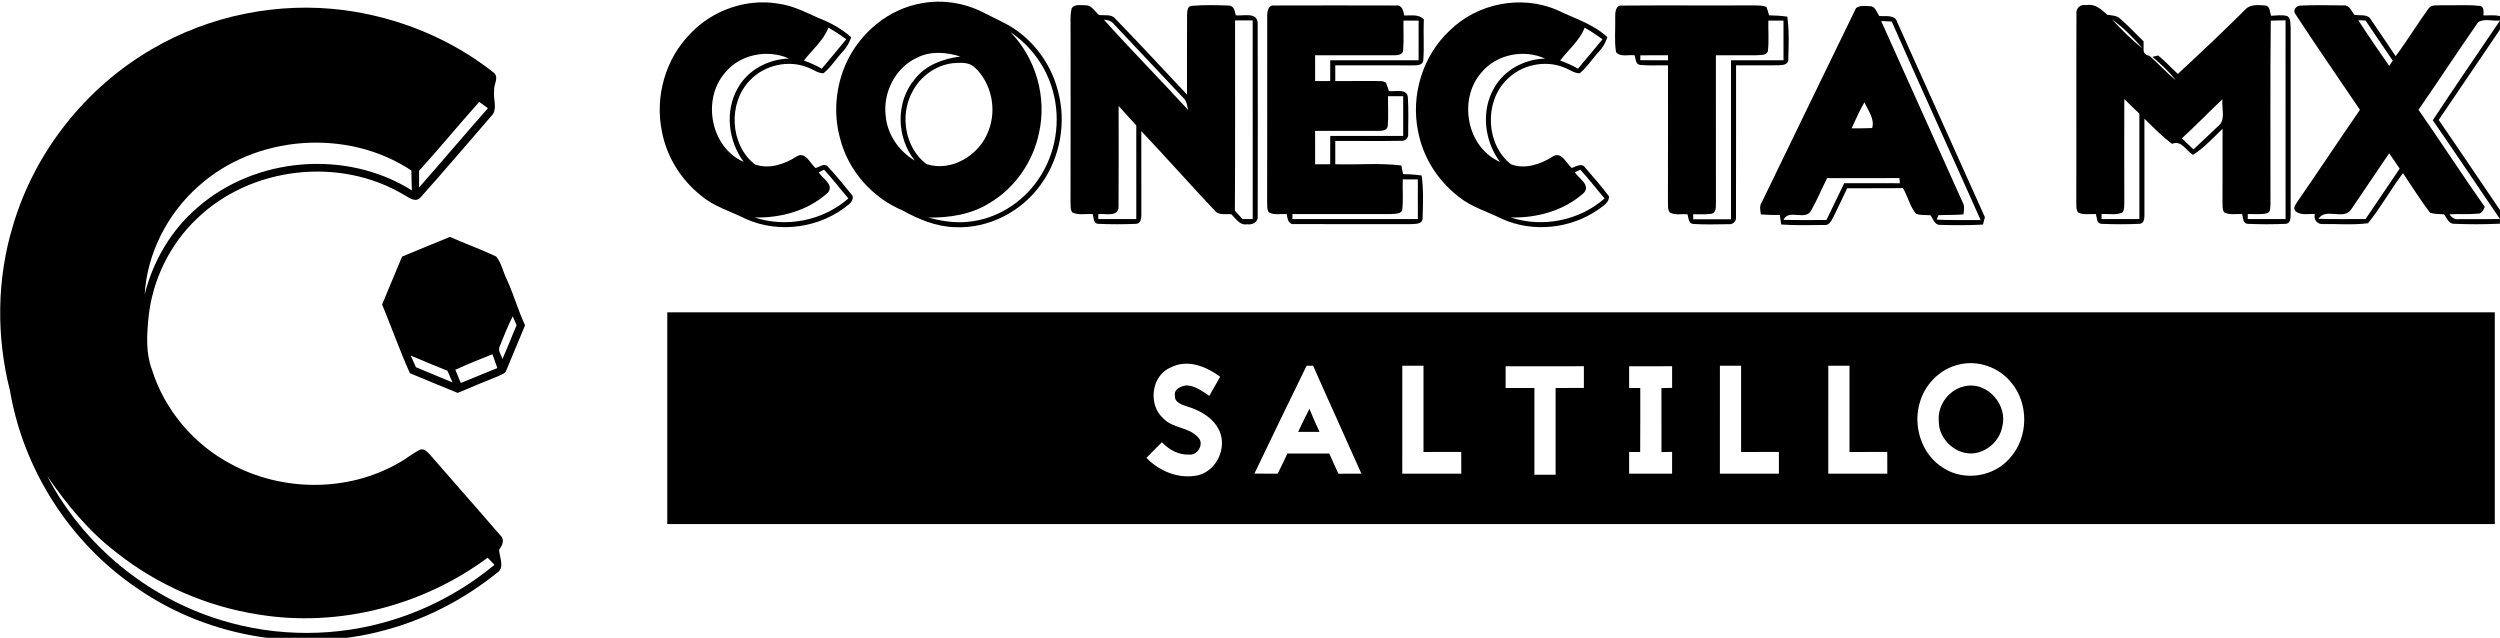
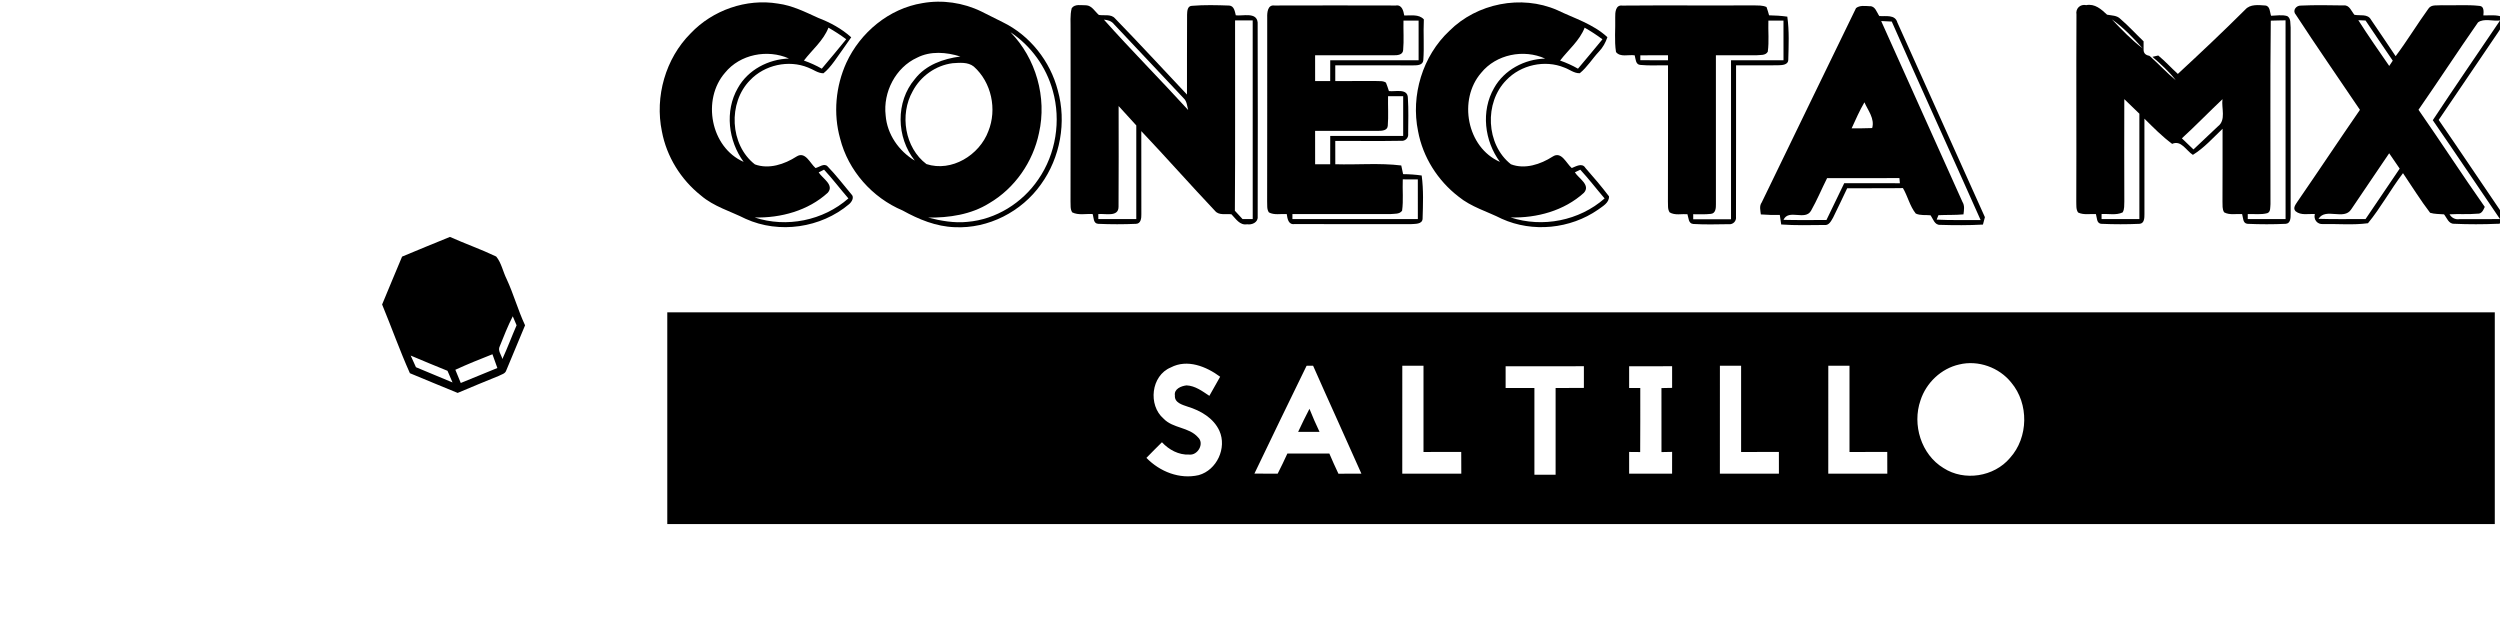
<svg xmlns="http://www.w3.org/2000/svg" viewBox="8.457 2.638 152.735 38.964" width="152.735px" height="38.964px">
  <g id="#000000ff" style="" transform="matrix(0.154, 0, 0, 0.154, 1.484, -61.439)">
-     <path fill="#000000" opacity="1.00" d=" M 319.27 429.32 C 328.00 420.10 341.35 415.42 353.91 417.51 C 359.60 418.24 364.74 420.86 369.90 423.19 C 374.65 425.01 379.18 427.46 382.97 430.88 C 382.21 432.96 381.16 434.96 379.60 436.56 C 376.96 439.35 374.98 442.75 371.95 445.16 C 369.73 445.15 367.88 443.61 365.85 442.88 C 358.13 439.71 348.59 441.83 342.85 447.89 C 334.02 456.81 334.78 473.55 344.76 481.30 C 350.30 483.34 356.51 481.26 361.28 478.18 C 364.77 475.96 366.63 480.88 368.81 482.75 C 370.27 482.42 372.23 480.67 373.59 482.09 C 376.97 485.55 379.89 489.43 383.01 493.13 C 384.33 494.31 383.19 496.19 382.12 497.09 C 370.96 506.51 354.41 508.95 341.07 502.89 C 335.12 499.89 328.48 498.06 323.35 493.64 C 315.39 487.33 309.73 478.21 307.86 468.21 C 305.01 454.44 309.29 439.29 319.27 429.32 M 373.94 427.06 C 371.94 432.20 367.49 435.81 364.20 440.11 C 366.65 440.97 369.03 442.04 371.29 443.33 C 374.59 439.49 377.77 435.55 380.99 431.65 C 378.73 429.98 376.37 428.45 373.94 427.06 M 332.90 444.95 C 323.67 455.55 327.16 474.54 340.30 480.31 C 334.18 471.96 332.74 460.13 337.99 451.01 C 342.01 443.77 350.12 439.56 358.27 439.30 C 349.74 435.50 338.85 437.61 332.90 444.95 M 370.06 484.47 C 371.53 486.87 376.40 489.45 373.65 492.56 C 365.86 499.67 355.05 502.60 344.67 502.36 C 357.32 506.53 371.84 503.61 381.85 494.80 C 378.59 491.03 375.58 487.04 372.19 483.39 C 371.66 483.66 370.59 484.20 370.06 484.47 Z" />
+     <path fill="#000000" opacity="1.00" d=" M 319.27 429.32 C 328.00 420.10 341.35 415.42 353.91 417.51 C 359.60 418.24 364.74 420.86 369.90 423.19 C 374.65 425.01 379.18 427.46 382.97 430.88 C 376.96 439.35 374.98 442.75 371.95 445.16 C 369.73 445.15 367.88 443.61 365.85 442.88 C 358.13 439.71 348.59 441.83 342.85 447.89 C 334.02 456.81 334.78 473.55 344.76 481.30 C 350.30 483.34 356.51 481.26 361.28 478.18 C 364.77 475.96 366.63 480.88 368.81 482.75 C 370.27 482.42 372.23 480.67 373.59 482.09 C 376.97 485.55 379.89 489.43 383.01 493.13 C 384.33 494.31 383.19 496.19 382.12 497.09 C 370.96 506.51 354.41 508.95 341.07 502.89 C 335.12 499.89 328.48 498.06 323.35 493.64 C 315.39 487.33 309.73 478.21 307.86 468.21 C 305.01 454.44 309.29 439.29 319.27 429.32 M 373.94 427.06 C 371.94 432.20 367.49 435.81 364.20 440.11 C 366.65 440.97 369.03 442.04 371.29 443.33 C 374.59 439.49 377.77 435.55 380.99 431.65 C 378.73 429.98 376.37 428.45 373.94 427.06 M 332.90 444.95 C 323.67 455.55 327.16 474.54 340.30 480.31 C 334.18 471.96 332.74 460.13 337.99 451.01 C 342.01 443.77 350.12 439.56 358.27 439.30 C 349.74 435.50 338.85 437.61 332.90 444.95 M 370.06 484.47 C 371.53 486.87 376.40 489.45 373.65 492.56 C 365.86 499.67 355.05 502.60 344.67 502.36 C 357.32 506.53 371.84 503.61 381.85 494.80 C 378.59 491.03 375.58 487.04 372.19 483.39 C 371.66 483.66 370.59 484.20 370.06 484.47 Z" />
    <path fill="#000000" opacity="1.00" d=" M 411.19 417.33 C 419.06 415.92 427.36 417.13 434.55 420.62 C 437.39 422.03 440.21 423.49 443.06 424.88 C 453.85 430.12 461.93 440.36 464.92 451.93 C 468.46 464.51 465.90 478.63 458.25 489.21 C 450.58 500.07 437.36 506.88 424.01 506.21 C 416.64 505.97 409.72 503.11 403.35 499.58 C 391.32 494.52 381.77 483.76 378.57 471.06 C 375.79 461.16 376.80 450.34 381.03 441.00 C 386.58 428.95 397.96 419.48 411.19 417.33 M 446.14 428.86 C 456.27 439.20 460.67 454.75 457.46 468.86 C 455.08 480.34 447.85 490.78 437.71 496.71 C 430.48 501.23 421.85 502.48 413.48 502.41 C 418.56 503.70 423.82 504.65 429.08 504.10 C 440.38 503.15 450.87 496.59 457.19 487.25 C 464.19 477.15 466.27 463.90 462.94 452.10 C 460.36 442.67 454.30 434.26 446.14 428.86 M 409.11 438.96 C 400.56 442.85 395.55 452.66 396.63 461.88 C 397.20 469.33 401.84 476.02 408.19 479.80 C 400.85 470.61 400.50 456.45 408.25 447.41 C 412.57 441.82 419.50 439.38 426.27 438.50 C 420.72 436.76 414.44 436.23 409.11 438.96 M 423.20 441.16 C 416.52 442.00 410.46 446.32 407.35 452.27 C 402.11 461.53 404.21 474.69 412.81 481.18 C 422.78 484.44 433.85 477.62 437.37 468.14 C 440.88 459.48 438.63 448.74 431.60 442.49 C 429.25 440.61 425.99 440.99 423.20 441.16 Z" />
    <path fill="#000000" opacity="1.00" d=" M 620.29 428.31 C 631.21 417.41 648.77 413.90 662.97 420.06 C 669.79 423.35 677.28 425.58 682.96 430.83 C 682.24 432.97 681.15 434.97 679.57 436.59 C 676.97 439.36 674.98 442.71 672.00 445.13 C 669.77 445.22 667.91 443.60 665.88 442.89 C 658.15 439.70 648.61 441.82 642.86 447.87 C 634.04 456.78 634.77 473.45 644.68 481.25 C 650.19 483.38 656.45 481.28 661.23 478.21 C 664.74 475.91 666.60 480.87 668.82 482.75 C 670.50 482.09 672.96 480.54 674.24 482.71 C 677.46 486.37 680.65 490.09 683.60 493.99 C 683.68 496.61 681.03 497.92 679.24 499.27 C 668.23 506.90 653.31 508.42 641.07 502.89 C 635.33 499.98 628.94 498.22 623.90 494.08 C 615.65 487.73 609.74 478.42 607.85 468.16 C 604.91 453.93 609.63 438.27 620.29 428.31 M 673.93 427.06 C 671.94 432.20 667.49 435.82 664.19 440.11 C 666.65 440.96 669.03 442.04 671.29 443.33 C 674.58 439.49 677.75 435.55 680.99 431.68 C 678.74 429.98 676.37 428.45 673.93 427.06 M 632.87 444.99 C 623.68 455.60 627.18 474.59 640.33 480.31 C 634.15 471.99 632.75 460.13 637.99 451.02 C 642.01 443.79 650.11 439.53 658.27 439.33 C 649.74 435.46 638.81 437.63 632.87 444.99 M 670.05 484.45 C 671.52 486.86 676.41 489.46 673.64 492.57 C 665.81 499.69 654.96 502.64 644.54 502.34 C 657.24 506.51 671.80 503.66 681.85 494.81 C 678.60 491.03 675.58 487.05 672.20 483.40 C 671.66 483.66 670.59 484.19 670.05 484.45 Z" />
    <path fill="#000000" opacity="1.00" d=" M 470.45 419.32 C 471.73 417.54 474.25 418.24 476.12 418.18 C 478.44 418.26 479.62 420.65 481.21 422.01 C 483.31 422.38 485.99 421.55 487.59 423.35 C 497.25 433.30 506.66 443.50 516.17 453.60 C 516.23 443.04 516.11 432.47 516.21 421.91 C 516.26 420.59 516.29 418.48 518.08 418.40 C 523.01 417.98 527.99 418.11 532.92 418.29 C 534.90 418.43 535.15 420.64 535.54 422.16 C 538.36 422.52 543.82 420.76 544.21 425.01 C 544.30 450.67 544.26 476.34 544.22 502.00 C 544.43 504.31 541.95 505.38 540.01 505.06 C 537.11 505.57 535.54 502.85 533.81 501.10 C 531.66 500.78 528.90 501.67 527.32 499.77 C 517.44 489.32 507.93 478.54 498.05 468.10 C 498.08 479.09 498.06 490.08 498.07 501.08 C 498.10 502.54 497.93 504.80 495.99 504.88 C 490.98 505.10 485.95 505.10 480.94 504.88 C 478.93 504.75 479.22 502.38 478.75 501.00 C 476.07 500.82 473.12 501.58 470.64 500.33 C 469.80 499.04 470.05 497.43 469.97 495.99 C 470.03 473.33 470.00 450.67 469.99 428.02 C 470.06 425.12 469.70 422.15 470.45 419.32 M 483.22 423.88 C 494.10 436.07 505.63 447.66 516.64 459.73 C 516.20 458.14 516.17 456.30 514.89 455.10 C 505.69 445.30 496.43 435.54 487.24 425.72 C 486.27 424.44 484.75 423.99 483.22 423.88 M 535.25 424.19 C 535.20 449.36 535.36 474.52 535.17 499.69 C 536.18 500.78 537.19 501.88 538.21 502.99 C 539.55 502.99 540.90 502.99 542.25 503.00 C 542.25 476.73 542.26 450.45 542.24 424.18 C 539.91 424.18 537.58 424.18 535.25 424.19 M 489.05 458.15 C 489.05 471.47 489.13 484.81 489.02 498.13 C 489.01 502.34 483.67 500.70 481.00 501.02 C 481.00 501.51 481.00 502.50 481.00 503.00 C 486.02 503.00 491.04 503.00 496.06 503.00 C 496.07 490.61 496.06 478.22 496.06 465.84 C 493.74 463.25 491.39 460.70 489.05 458.15 Z" />
    <path fill="#000000" opacity="1.00" d=" M 548.00 422.96 C 547.94 421.05 548.18 417.91 550.86 418.27 C 566.92 418.22 582.98 418.22 599.04 418.27 C 601.43 417.87 602.06 420.41 602.36 422.22 C 605.02 422.33 608.10 421.59 610.14 423.77 C 609.87 429.19 610.33 434.62 609.92 440.03 C 609.72 442.00 607.44 442.02 605.95 442.02 C 595.63 442.00 585.32 441.99 575.00 442.00 C 575.00 444.08 574.99 446.16 575.00 448.24 C 580.32 448.25 585.63 448.24 590.95 448.22 C 592.31 448.34 593.91 448.02 595.11 448.87 C 595.54 449.95 595.93 451.07 596.28 452.21 C 598.78 452.56 603.71 450.98 603.80 454.90 C 604.11 459.62 603.95 464.36 603.92 469.09 C 604.15 470.73 602.79 472.15 601.14 471.94 C 592.43 472.11 583.71 471.94 575.00 472.00 C 574.99 475.08 574.99 478.16 575.01 481.24 C 583.72 481.51 592.51 480.67 601.18 481.73 C 601.42 482.87 601.66 484.02 601.91 485.17 C 604.37 485.19 606.84 485.35 609.28 485.71 C 610.06 491.41 609.81 497.22 609.64 502.96 C 609.41 505.12 606.63 504.86 605.06 505.00 C 589.66 504.98 574.26 505.05 558.86 504.97 C 556.38 505.35 556.02 502.82 555.75 501.02 C 553.41 500.84 550.82 501.51 548.67 500.35 C 547.78 499.07 548.05 497.44 547.97 496.00 C 548.04 471.65 547.98 447.30 548.00 422.96 M 602.06 424.25 C 601.97 428.15 602.28 432.06 601.93 435.95 C 601.80 437.93 599.54 438.05 598.04 438.01 C 587.69 438.00 577.35 438.00 567.00 438.00 C 566.99 441.41 566.99 444.83 567.01 448.24 C 569.00 448.24 570.99 448.24 572.99 448.24 C 572.99 445.49 573.00 442.75 573.00 440.00 C 584.69 439.99 596.37 440.01 608.06 440.00 C 608.06 434.75 608.06 429.50 608.06 424.25 C 606.05 424.24 604.05 424.25 602.06 424.25 M 595.94 454.25 C 595.86 458.16 596.14 462.09 595.83 465.99 C 595.71 467.91 593.47 468.00 592.04 468.00 C 583.69 468.03 575.35 467.98 567.00 468.00 C 567.00 472.41 566.99 476.83 567.01 481.24 C 569.00 481.24 570.99 481.24 572.99 481.24 C 573.00 477.49 573.00 473.75 573.00 470.00 C 582.65 469.99 592.29 470.00 601.94 470.00 C 601.94 464.75 601.94 459.50 601.94 454.25 C 599.93 454.25 597.93 454.24 595.94 454.25 M 601.78 487.24 C 601.60 491.37 602.09 495.56 601.51 499.67 C 600.52 501.12 598.53 500.84 597.02 501.00 C 584.02 501.01 571.01 500.99 558.00 501.00 C 558.00 501.50 558.00 502.50 558.00 503.00 C 574.59 502.99 591.17 503.02 607.76 502.98 C 607.74 497.74 607.75 492.49 607.75 487.25 C 605.75 487.24 603.76 487.24 601.78 487.24 Z" />
    <path fill="#000000" opacity="1.00" d=" M 686.06 422.97 C 686.01 421.07 686.18 417.92 688.89 418.30 C 706.27 418.15 723.66 418.32 741.04 418.22 C 742.71 418.28 744.50 418.14 746.08 418.87 C 746.46 419.95 746.80 421.04 747.10 422.16 C 749.51 422.20 751.93 422.35 754.33 422.69 C 755.14 428.39 754.86 434.20 754.71 439.94 C 754.61 441.73 752.46 441.93 751.09 441.96 C 745.39 442.10 739.69 441.94 734.00 442.00 C 733.97 462.03 734.04 482.05 733.97 502.07 C 734.20 503.75 732.84 505.21 731.15 505.02 C 726.45 505.08 721.74 505.22 717.06 504.94 C 715.02 504.81 715.20 502.47 714.70 501.05 C 712.37 500.89 709.76 501.60 707.66 500.34 C 706.79 499.08 707.05 497.48 706.97 496.07 C 707.03 478.04 706.99 460.02 707.00 442.00 C 703.33 441.93 699.66 442.21 696.01 441.84 C 694.09 441.71 694.18 439.38 693.78 438.03 C 691.39 437.67 688.04 438.90 686.37 436.72 C 685.66 432.20 686.19 427.54 686.06 422.97 M 746.82 424.25 C 746.68 428.36 747.15 432.52 746.58 436.61 C 745.66 438.21 743.56 437.83 742.03 438.01 C 736.69 438.04 731.34 437.97 726.00 438.00 C 726.00 457.69 725.99 477.38 726.01 497.07 C 726.03 498.54 725.94 500.74 724.02 500.93 C 721.68 501.20 719.33 501.06 717.00 501.07 C 717.00 501.57 717.00 502.56 717.00 503.06 C 722.00 503.06 726.99 503.06 732.00 503.06 C 732.01 482.04 731.99 461.02 732.00 440.00 C 738.94 439.99 745.88 440.01 752.82 439.99 C 752.81 434.74 752.82 429.49 752.81 424.25 C 750.81 424.24 748.81 424.24 746.82 424.25 M 696.02 438.03 C 696.02 438.52 696.02 439.48 696.02 439.97 C 699.67 440.01 703.33 440.01 707.00 440.00 C 707.00 439.50 707.00 438.50 707.00 438.00 C 703.34 437.99 699.67 437.99 696.02 438.03 Z" />
    <path fill="#000000" opacity="1.00" d=" M 869.04 421.84 C 868.63 419.44 870.55 417.61 872.93 418.12 C 876.33 417.45 878.91 419.76 881.18 421.91 C 882.97 422.26 885.08 422.15 886.47 423.58 C 889.71 426.36 892.58 429.53 895.67 432.48 C 895.64 433.61 895.66 434.76 895.67 435.90 C 895.71 437.21 896.47 437.97 897.93 438.21 C 898.03 438.28 898.22 438.42 898.31 438.49 C 901.74 441.58 904.88 444.98 908.44 447.93 C 905.79 444.42 902.47 441.51 899.18 438.63 C 899.76 438.50 900.91 438.23 901.49 438.10 C 904.23 440.35 906.63 443.01 909.26 445.41 C 918.31 437.04 927.28 428.58 936.01 419.88 C 937.97 417.65 941.28 418.08 943.95 418.27 C 945.91 418.47 945.73 420.96 946.25 422.34 C 948.37 422.29 950.59 421.84 952.67 422.47 C 954.22 423.41 953.81 425.47 954.01 427.01 C 954.00 451.68 953.99 476.35 954.01 501.01 C 954.02 502.47 953.99 504.79 952.02 504.88 C 947.00 505.11 941.95 505.10 936.94 504.88 C 934.94 504.74 935.21 502.39 934.76 501.02 C 932.39 500.84 929.77 501.52 927.62 500.31 C 926.81 499.04 927.04 497.46 926.97 496.04 C 927.02 486.42 926.99 476.79 927.00 467.17 C 923.22 470.77 919.71 474.75 915.23 477.52 C 912.60 475.89 910.60 471.52 907.00 473.16 C 903.01 470.20 899.52 466.64 896.00 463.16 C 896.00 475.77 895.99 488.38 896.01 501.00 C 896.01 502.45 896.01 504.78 894.03 504.88 C 889.03 505.10 883.99 505.10 879.00 504.88 C 876.94 504.81 877.22 502.41 876.76 501.02 C 874.41 500.87 871.86 501.46 869.68 500.38 C 868.80 499.10 869.04 497.48 868.97 496.04 C 869.07 471.31 868.92 446.57 869.04 421.84 M 883.10 423.77 C 886.95 427.84 890.86 431.92 895.34 435.31 C 891.61 431.14 887.68 427.00 883.10 423.77 M 946.13 424.28 C 945.84 448.52 946.07 472.78 946.01 497.03 C 945.87 498.21 946.17 500.14 944.76 500.65 C 942.24 501.33 939.57 500.92 937.00 501.00 C 937.00 501.50 937.00 502.50 937.00 503.00 C 941.99 503.00 946.99 503.00 952.00 503.00 C 951.99 476.71 952.01 450.43 951.99 424.15 C 950.02 424.20 948.07 424.19 946.13 424.28 M 888.02 455.41 C 887.99 468.94 887.98 482.47 888.03 496.00 C 887.93 497.45 888.18 499.07 887.34 500.36 C 884.75 501.57 881.75 500.82 879.00 501.00 C 879.00 501.50 879.00 502.50 879.00 503.00 C 884.00 503.00 888.99 503.00 894.00 503.00 C 894.00 489.06 894.00 475.12 894.00 461.19 C 891.99 459.27 890.00 457.35 888.02 455.41 M 910.86 470.96 C 912.38 472.42 913.93 473.89 915.46 475.37 C 918.71 472.35 921.90 469.25 925.15 466.22 C 928.50 463.70 926.48 458.97 926.97 455.43 C 921.54 460.56 916.36 465.93 910.86 470.96 Z" />
    <path fill="#000000" opacity="1.00" d=" M 956.01 421.82 C 954.63 420.22 956.22 418.23 958.05 418.30 C 963.72 418.04 969.42 418.15 975.11 418.24 C 977.35 418.01 978.11 420.56 979.31 421.96 C 981.52 422.40 984.62 421.48 985.90 423.91 C 989.20 428.70 992.41 433.55 995.66 438.38 C 1000.25 432.26 1004.21 425.68 1008.70 419.48 C 1009.85 417.76 1012.24 418.35 1014.00 418.16 C 1018.96 418.31 1023.96 417.87 1028.90 418.42 C 1030.85 418.51 1030.58 420.84 1030.47 422.19 C 1033.01 422.27 1035.74 421.81 1038.16 422.86 C 1039.52 424.92 1037.52 426.84 1036.54 428.57 C 1028.58 440.25 1020.71 451.99 1012.74 463.66 C 1021.28 476.00 1029.59 488.51 1038.06 500.91 C 1039.65 502.45 1038.18 505.07 1036.07 504.86 C 1030.35 505.11 1024.60 505.11 1018.90 504.86 C 1016.68 504.96 1016.00 502.52 1014.86 501.12 C 1013.01 500.96 1011.11 501.05 1009.34 500.50 C 1005.47 495.47 1002.15 490.02 998.58 484.78 C 993.69 491.21 989.81 498.40 984.69 504.64 C 978.82 505.43 972.79 504.86 966.87 504.97 C 964.61 505.19 962.99 503.16 963.62 501.00 C 961.07 500.83 958.08 501.66 955.95 499.87 C 954.68 498.53 956.19 496.98 956.88 495.82 C 965.16 483.82 973.21 471.65 981.50 459.66 C 973.00 447.05 964.31 434.56 956.01 421.82 M 980.86 424.10 C 984.78 430.26 988.97 436.24 993.12 442.25 C 993.47 441.72 994.17 440.68 994.52 440.15 C 990.88 434.87 987.32 429.53 983.73 424.22 C 983.01 424.19 981.58 424.13 980.86 424.10 M 1028.34 424.97 C 1020.34 436.42 1012.70 448.15 1004.73 459.63 C 1013.62 472.39 1022.07 485.45 1031.02 498.16 C 1030.44 499.43 1029.82 501.00 1028.12 500.85 C 1024.43 501.21 1020.72 500.87 1017.04 501.11 C 1017.89 502.52 1019.33 503.28 1021.01 503.02 C 1026.36 503.02 1031.71 502.98 1037.07 503.00 C 1028.16 489.93 1019.39 476.78 1010.40 463.78 C 1019.16 450.49 1028.18 437.37 1037.10 424.19 C 1034.28 424.61 1030.70 423.23 1028.34 424.97 M 978.06 499.11 C 975.17 503.68 967.91 498.28 965.06 502.90 C 971.28 503.10 977.50 502.97 983.73 502.98 C 988.22 496.30 992.77 489.65 997.27 482.98 C 995.91 480.93 994.51 478.89 993.10 476.89 C 988.05 484.27 983.10 491.72 978.06 499.11 Z" />
-     <path fill="#000000" opacity="1.00" d=" M 105.63 435.53 C 128.41 422.21 155.65 416.69 181.81 420.11 C 203.26 422.97 224.08 431.38 241.06 444.85 C 243.48 446.69 241.04 449.60 241.31 451.99 C 240.80 455.38 242.93 459.46 240.14 462.18 C 230.81 472.88 221.66 483.75 212.19 494.32 C 210.21 496.69 207.57 494.48 205.56 493.40 C 180.16 478.15 145.01 482.13 123.61 502.62 C 112.65 512.90 105.67 527.24 104.18 542.19 C 103.52 548.99 103.08 556.10 105.53 562.64 C 110.51 578.64 122.09 592.37 136.90 600.17 C 157.10 611.12 182.92 611.33 203.00 600.00 C 206.15 598.34 208.87 595.98 212.06 594.40 C 213.90 593.97 215.06 595.70 216.18 596.83 C 225.32 607.39 234.62 617.83 243.72 628.43 C 245.67 630.09 244.59 632.49 243.28 634.16 C 243.38 637.19 245.70 641.29 242.41 643.36 C 230.26 653.16 216.23 660.69 201.25 665.15 C 167.28 675.49 128.76 669.69 99.57 649.37 C 73.14 631.46 54.59 602.54 49.24 571.08 C 43.79 549.64 43.96 526.78 50.43 505.59 C 59.02 476.33 79.28 450.81 105.63 435.53 M 211.54 483.83 C 211.52 486.03 211.52 488.23 211.54 490.45 C 220.71 480.03 229.67 469.42 238.85 459.01 C 237.69 458.17 236.54 457.34 235.40 456.51 C 227.33 465.52 219.66 474.88 211.54 483.83 M 123.94 490.02 C 111.75 500.84 103.62 516.57 102.68 532.89 C 105.98 519.65 113.16 507.38 123.56 498.48 C 146.56 478.27 182.75 475.30 208.68 491.62 C 208.57 488.99 208.50 486.36 208.49 483.73 C 183.03 466.84 146.62 469.57 123.94 490.02 M 64.06 605.01 C 78.19 632.23 103.77 653.28 133.13 662.14 C 155.08 668.88 179.05 668.86 200.99 662.04 C 215.74 657.51 229.55 650.00 241.43 640.16 C 240.53 639.21 239.63 638.27 238.73 637.33 C 213.02 656.41 179.61 665.05 147.93 659.89 C 127.46 656.73 107.86 648.24 91.62 635.38 C 80.64 627.04 71.83 616.31 64.06 605.01 Z" />
    <path fill="#000000" opacity="1.00" d=" M 781.59 419.30 C 783.07 418.13 785.14 418.46 786.90 418.54 C 789.23 418.36 789.75 420.93 790.83 422.45 C 793.39 422.64 797.10 421.75 797.99 425.00 C 809.60 450.73 821.13 476.50 832.72 502.24 C 832.47 503.22 832.21 504.20 831.94 505.18 C 826.27 505.49 820.59 505.46 814.92 505.29 C 812.74 505.38 812.17 502.89 811.14 501.49 C 809.19 501.29 807.09 501.65 805.29 500.80 C 802.91 497.84 802.12 493.95 800.20 490.70 C 792.82 490.84 785.45 490.69 778.08 490.78 C 776.23 494.65 774.41 498.54 772.51 502.38 C 771.71 503.74 770.88 505.63 768.97 505.34 C 763.29 505.39 757.58 505.55 751.91 505.14 C 751.72 503.87 751.53 502.61 751.35 501.35 C 748.83 501.40 746.32 501.34 743.83 501.15 C 743.66 499.53 743.14 497.82 744.18 496.39 C 756.66 470.70 769.07 444.96 781.59 419.30 M 791.57 424.43 C 802.28 448.35 813.03 472.26 823.80 496.16 C 824.77 497.69 824.42 499.44 824.22 501.13 C 820.91 501.45 817.58 501.29 814.28 501.45 C 814.10 501.89 813.75 502.77 813.58 503.21 C 819.39 503.53 825.20 503.31 831.02 503.38 C 819.34 477.10 807.34 450.96 795.77 424.64 C 794.36 424.56 792.96 424.49 791.57 424.43 M 779.84 467.01 C 782.55 467.01 785.27 466.99 788.00 466.89 C 789.07 463.13 786.34 459.92 784.92 456.67 C 782.99 459.99 781.44 463.51 779.84 467.01 M 770.11 486.76 C 767.95 491.04 766.12 495.50 763.75 499.67 C 761.42 503.80 754.85 498.83 752.82 503.30 C 758.50 503.45 764.18 503.36 769.86 503.36 C 772.20 498.49 774.55 493.62 776.91 488.76 C 784.27 488.76 791.63 488.73 798.99 488.78 C 798.94 488.27 798.85 487.25 798.80 486.73 C 789.24 486.78 779.68 486.74 770.11 486.76 Z" />
    <path fill="#000000" opacity="1.00" d=" M 204.79 517.89 C 211.12 515.29 217.42 512.60 223.78 510.07 C 229.84 512.79 236.13 514.98 242.12 517.85 C 244.18 520.32 244.79 523.81 246.23 526.71 C 249.03 532.71 250.77 539.14 253.58 545.14 C 251.03 551.08 248.67 557.11 246.11 563.06 C 245.71 564.38 244.17 564.63 243.12 565.22 C 237.68 567.43 232.25 569.66 226.84 571.96 C 220.50 569.40 214.21 566.74 207.89 564.14 C 203.89 555.18 200.61 545.93 196.87 536.88 C 199.54 530.56 202.09 524.20 204.79 517.89 M 243.54 553.45 C 242.63 555.18 244.20 556.86 244.58 558.51 C 246.61 554.11 248.28 549.56 250.22 545.13 C 249.71 543.93 249.20 542.74 248.70 541.56 C 246.73 545.41 245.16 549.44 243.54 553.45 M 225.92 562.78 C 226.65 564.52 227.36 566.27 228.07 568.02 C 232.94 566.11 237.73 564.00 242.59 562.08 C 241.93 560.26 241.27 558.44 240.64 556.62 C 235.69 558.57 230.75 560.55 225.92 562.78 M 208.20 557.14 C 208.89 558.66 209.59 560.22 210.29 561.76 C 215.12 563.78 219.97 565.78 224.80 567.81 C 224.14 566.25 223.48 564.72 222.81 563.19 C 217.91 561.23 213.05 559.18 208.20 557.14 Z" />
    <path fill="#000000" opacity="1.00" d=" M 310.00 540.00 C 551.67 540.00 793.33 540.00 1035.00 540.00 C 1035.00 568.00 1035.00 596.00 1035.00 624.00 C 793.33 624.00 551.67 624.00 310.00 624.00 C 310.00 596.00 310.00 568.00 310.00 540.00 M 509.74 561.86 C 501.90 565.09 500.65 576.83 506.90 582.18 C 510.63 586.09 516.95 585.46 520.54 589.57 C 523.21 592.00 520.45 596.83 517.06 596.42 C 512.87 596.63 509.02 594.51 506.24 591.53 C 504.17 593.57 502.11 595.63 500.08 597.73 C 505.38 603.18 513.25 606.34 520.84 604.57 C 528.02 602.57 532.08 593.78 529.03 586.99 C 526.72 581.94 521.59 578.98 516.48 577.42 C 514.37 576.68 511.16 575.87 511.38 573.01 C 510.94 570.38 513.90 569.20 516.02 568.97 C 519.48 569.14 522.27 571.29 525.05 573.12 C 526.45 570.58 527.91 568.07 529.33 565.54 C 523.85 561.48 516.30 558.40 509.74 561.86 M 822.51 560.68 C 815.35 562.29 809.43 567.94 807.18 574.87 C 803.80 584.53 807.41 596.40 816.31 601.78 C 824.55 607.10 836.36 605.25 842.67 597.76 C 850.03 589.64 850.22 576.23 843.18 567.86 C 838.37 561.83 830.03 558.84 822.51 560.68 M 563.62 561.19 C 556.68 575.43 549.75 589.68 542.92 603.97 C 546.00 604.00 549.07 604.00 552.15 604.00 C 553.46 601.35 554.81 598.72 556.00 596.01 C 561.55 595.99 567.10 595.99 572.65 596.01 C 573.81 598.69 574.97 601.37 576.25 604.01 C 579.28 603.99 582.32 603.99 585.37 604.00 C 579.04 589.69 572.51 575.48 566.20 561.17 C 565.56 561.17 564.27 561.18 563.62 561.19 M 601.59 561.17 C 601.57 575.45 601.58 589.72 601.58 604.00 C 609.39 604.00 617.19 604.00 625.00 604.00 C 625.00 601.12 625.00 598.24 624.97 595.37 C 619.98 595.40 614.99 595.38 610.00 595.39 C 610.00 583.98 610.00 572.58 610.00 561.18 C 607.19 561.18 604.39 561.18 601.59 561.17 M 642.58 561.39 C 642.57 564.26 642.58 567.13 642.58 570.00 C 646.38 570.00 650.19 570.00 654.00 570.00 C 654.00 581.47 654.00 592.95 654.00 604.42 C 656.80 604.42 659.60 604.42 662.41 604.41 C 662.42 592.94 662.43 581.48 662.41 570.02 C 666.14 569.99 669.89 570.01 673.63 569.97 C 673.60 567.10 673.60 564.23 673.63 561.37 C 663.28 561.42 652.93 561.37 642.58 561.39 M 691.58 561.39 C 691.57 564.26 691.58 567.13 691.58 570.00 C 693.04 569.99 694.52 569.99 696.00 570.00 C 695.97 578.47 696.05 586.94 695.96 595.42 C 694.49 595.39 693.03 595.38 691.58 595.38 C 691.57 598.24 691.58 601.12 691.58 604.00 C 697.26 603.99 702.94 604.01 708.62 603.99 C 708.60 601.11 708.60 598.23 708.63 595.35 C 707.21 595.37 705.80 595.40 704.41 595.43 C 704.42 586.97 704.43 578.50 704.40 570.04 C 705.80 570.00 707.21 569.98 708.63 569.96 C 708.60 567.09 708.60 564.23 708.63 561.37 C 702.94 561.41 697.26 561.37 691.58 561.39 M 727.59 561.17 C 727.57 575.45 727.58 589.72 727.58 604.00 C 735.39 604.00 743.19 604.00 751.00 604.00 C 751.00 601.12 751.00 598.25 750.99 595.38 C 745.99 595.39 740.99 595.38 736.00 595.39 C 736.00 583.98 736.00 572.58 736.00 561.18 C 733.19 561.18 730.38 561.18 727.59 561.17 M 770.59 561.17 C 770.57 575.45 770.58 589.72 770.58 604.00 C 778.39 604.00 786.19 604.00 794.00 604.00 C 794.00 601.12 794.00 598.25 793.98 595.38 C 788.99 595.40 783.99 595.38 779.00 595.39 C 779.00 583.98 779.00 572.58 779.00 561.18 C 776.19 561.18 773.38 561.18 770.59 561.17 Z" />
-     <path fill="#000000" opacity="1.00" d=" M 825.23 569.20 C 833.88 567.59 841.79 576.86 839.64 585.20 C 838.68 590.62 834.12 595.03 828.70 595.88 C 821.36 596.90 814.26 590.36 814.41 583.00 C 813.90 576.52 818.79 570.22 825.23 569.20 Z" />
    <path fill="#000000" opacity="1.00" d=" M 560.27 587.41 C 561.72 584.34 563.17 581.27 564.76 578.27 C 565.97 581.36 567.34 584.39 568.75 587.40 C 565.92 587.37 563.09 587.38 560.27 587.41 Z" />
  </g>
</svg>